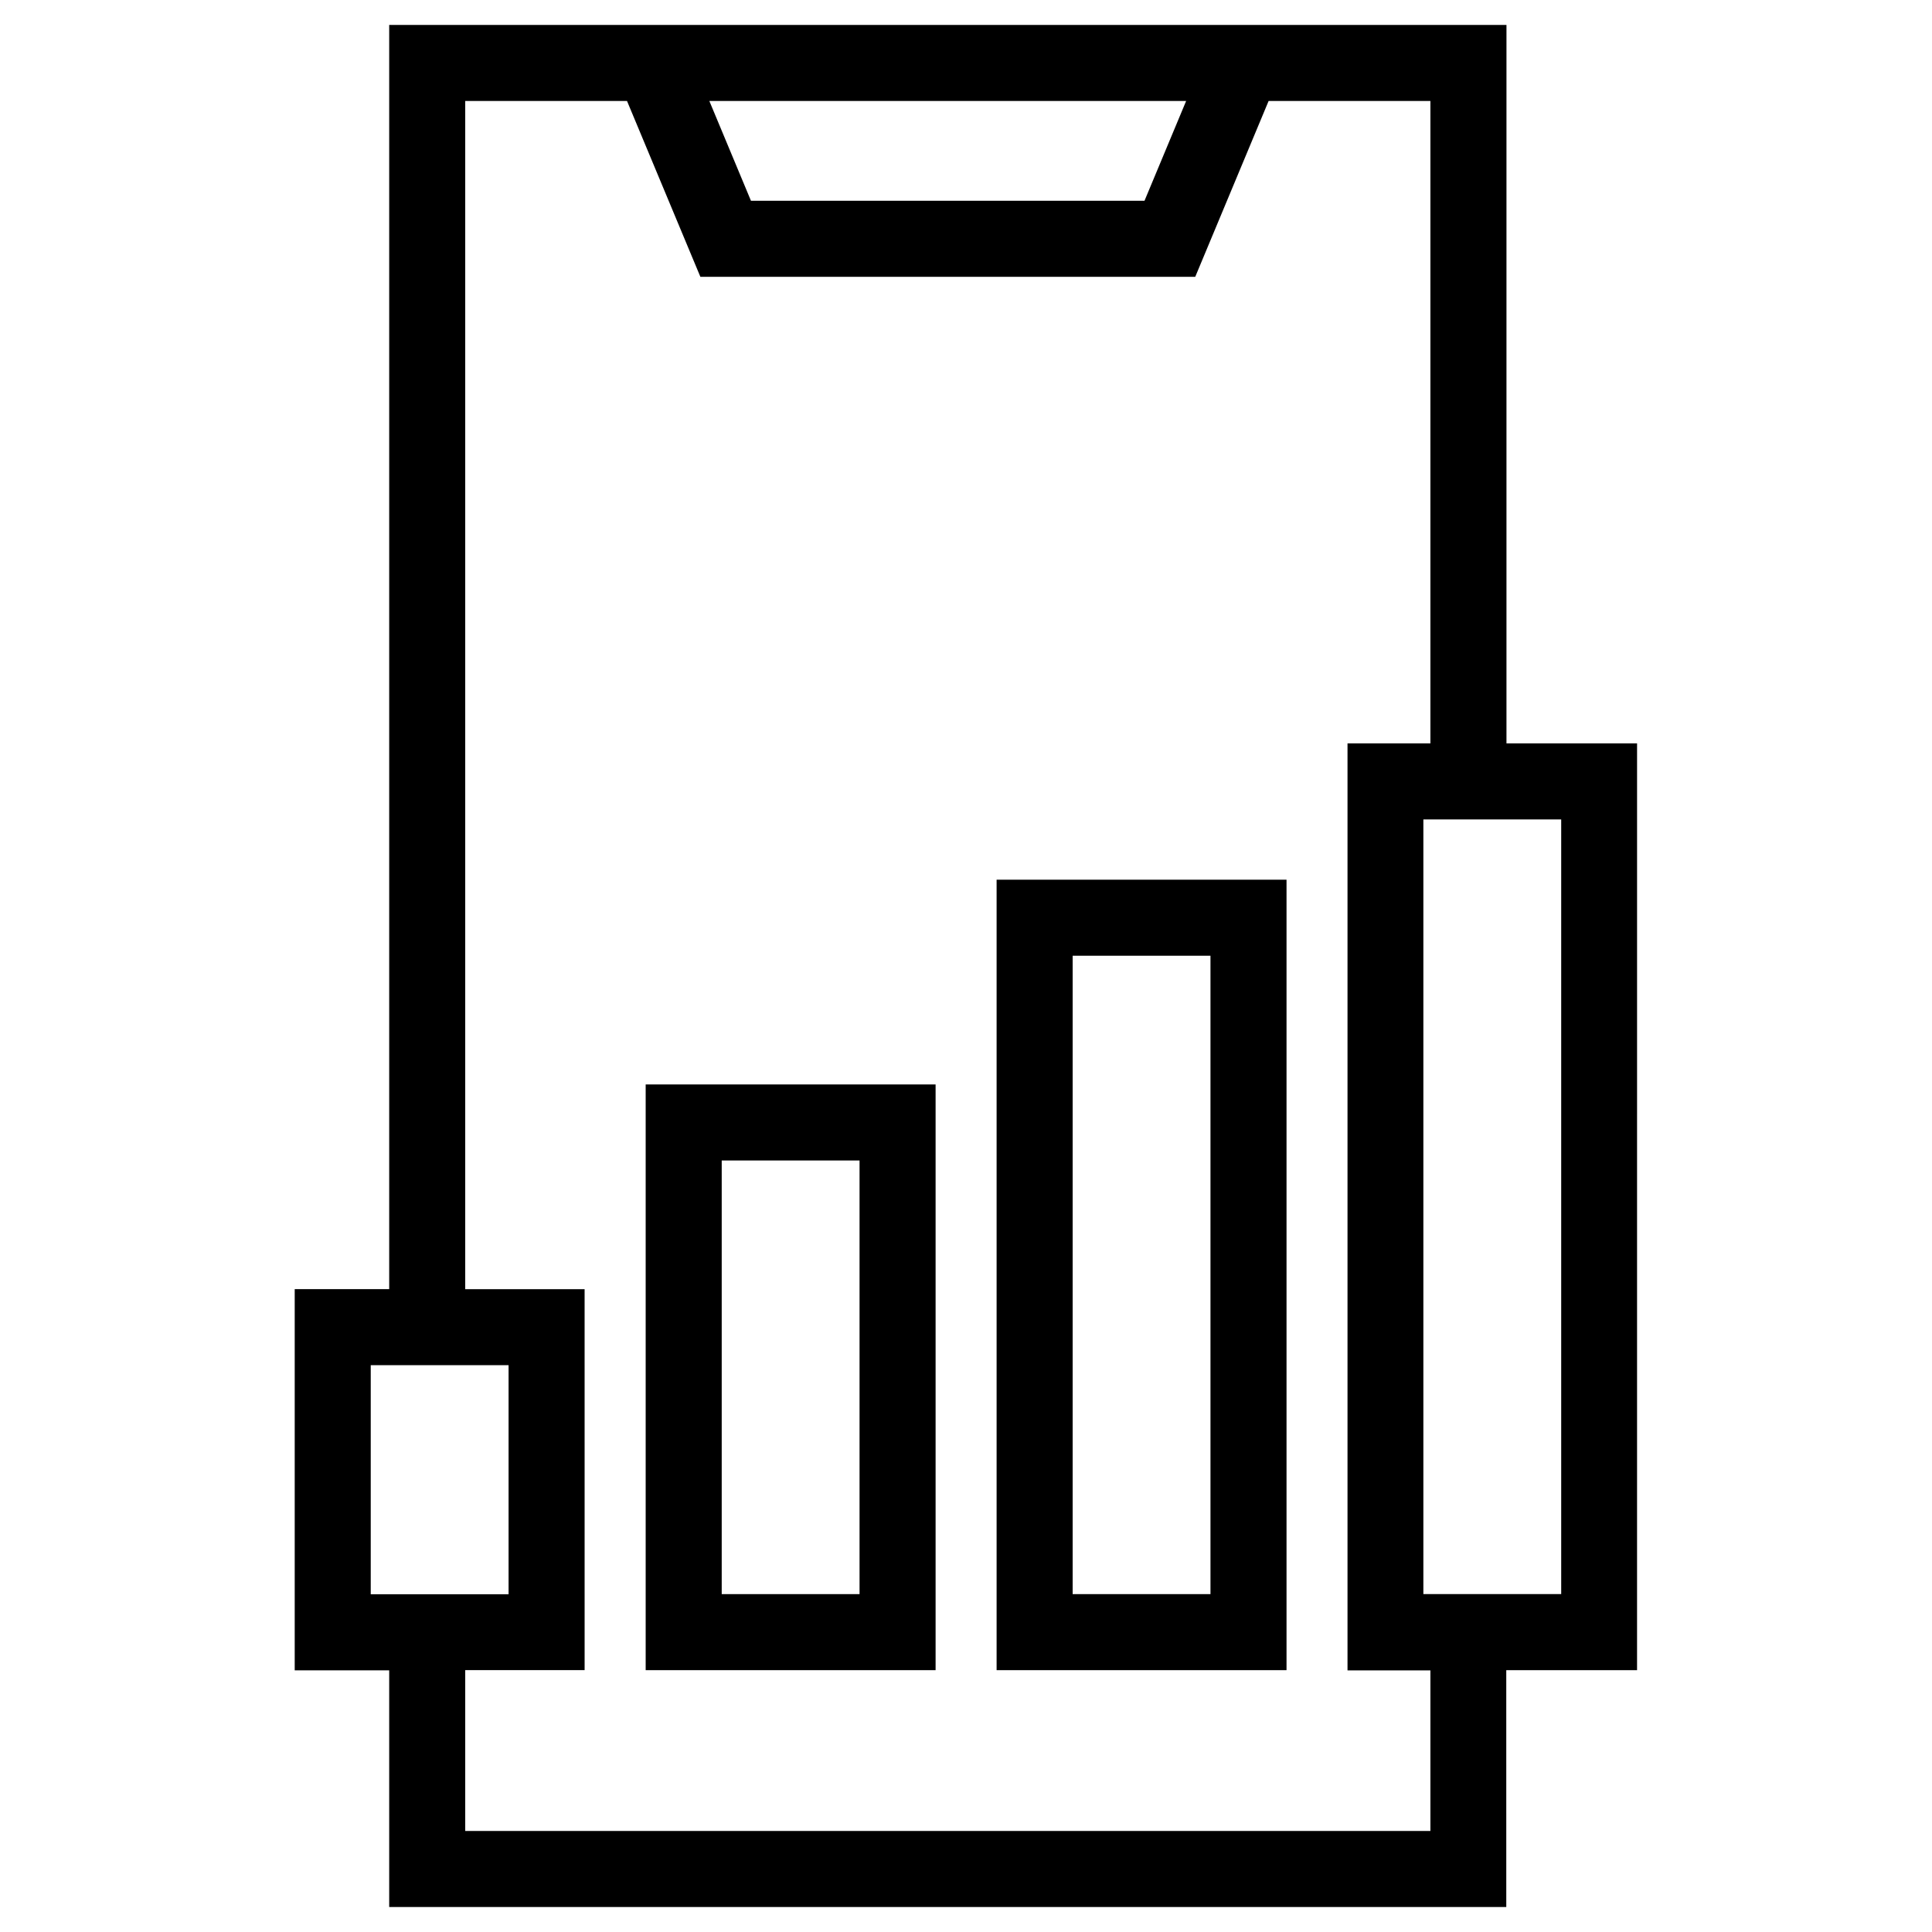
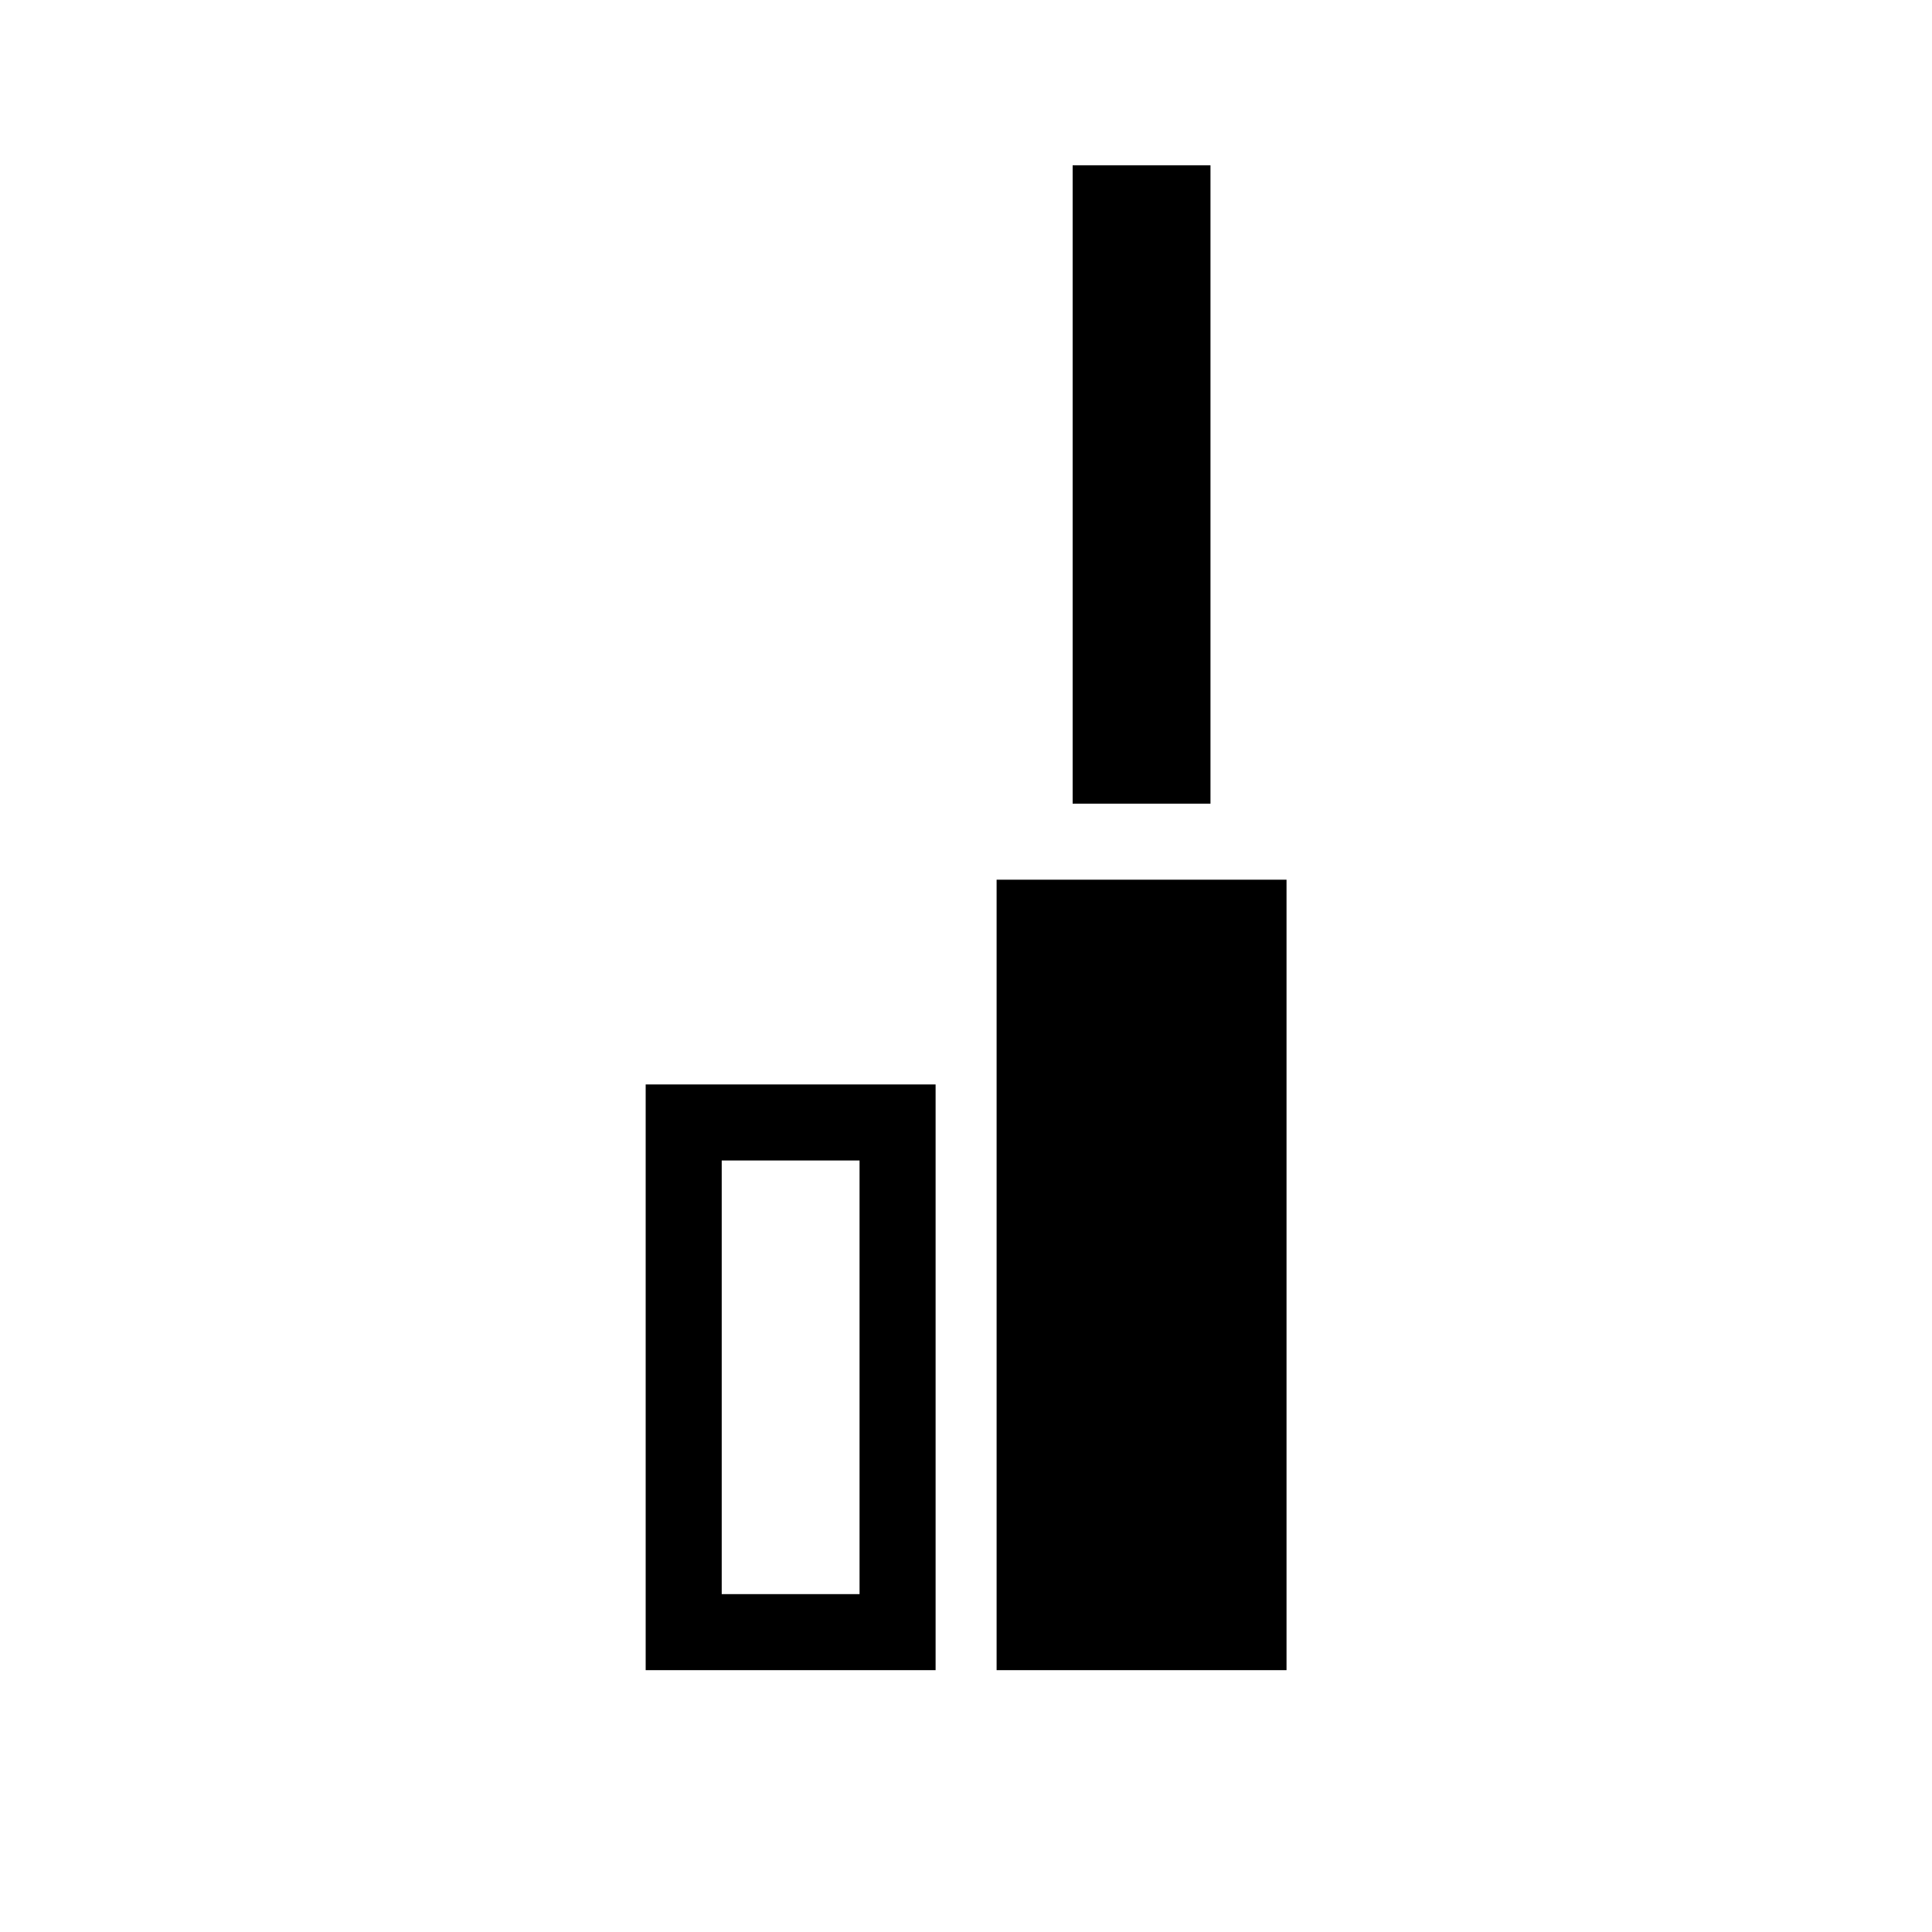
<svg xmlns="http://www.w3.org/2000/svg" fill="#000000" width="800px" height="800px" version="1.1" viewBox="144 144 512 512">
  <g>
-     <path d="m543.23 341v-190.39h-296.09v335.03h-25.039v101.02h25.039v62.723h296.04l-0.004-62.773h34.66l0.004-245.61zm-84.891-170.24-11.035 26.449h-104.29l-11.031-26.449zm-216.09 395.69v-60.66h36.527v60.711h-36.527zm280.82 62.773h-255.78v-42.621h31.641l-0.004-100.96h-31.641l0.004-314.88h42.875l19.445 46.602h131.14l19.445-46.602h42.875v170.24h-21.965v245.66h21.965zm34.664-62.773h-36.527v-205.3h36.527z" />
    <path d="m315.11 586.61h76.832v-155.22h-76.832zm20.152-135.07h36.527v114.92h-36.527z" />
-     <path d="m408.11 586.61h76.832v-209.48h-76.832zm20.152-189.33h36.527v169.18h-36.527z" />
+     <path d="m408.11 586.61h76.832v-209.48h-76.832m20.152-189.33h36.527v169.18h-36.527z" />
  </g>
</svg>